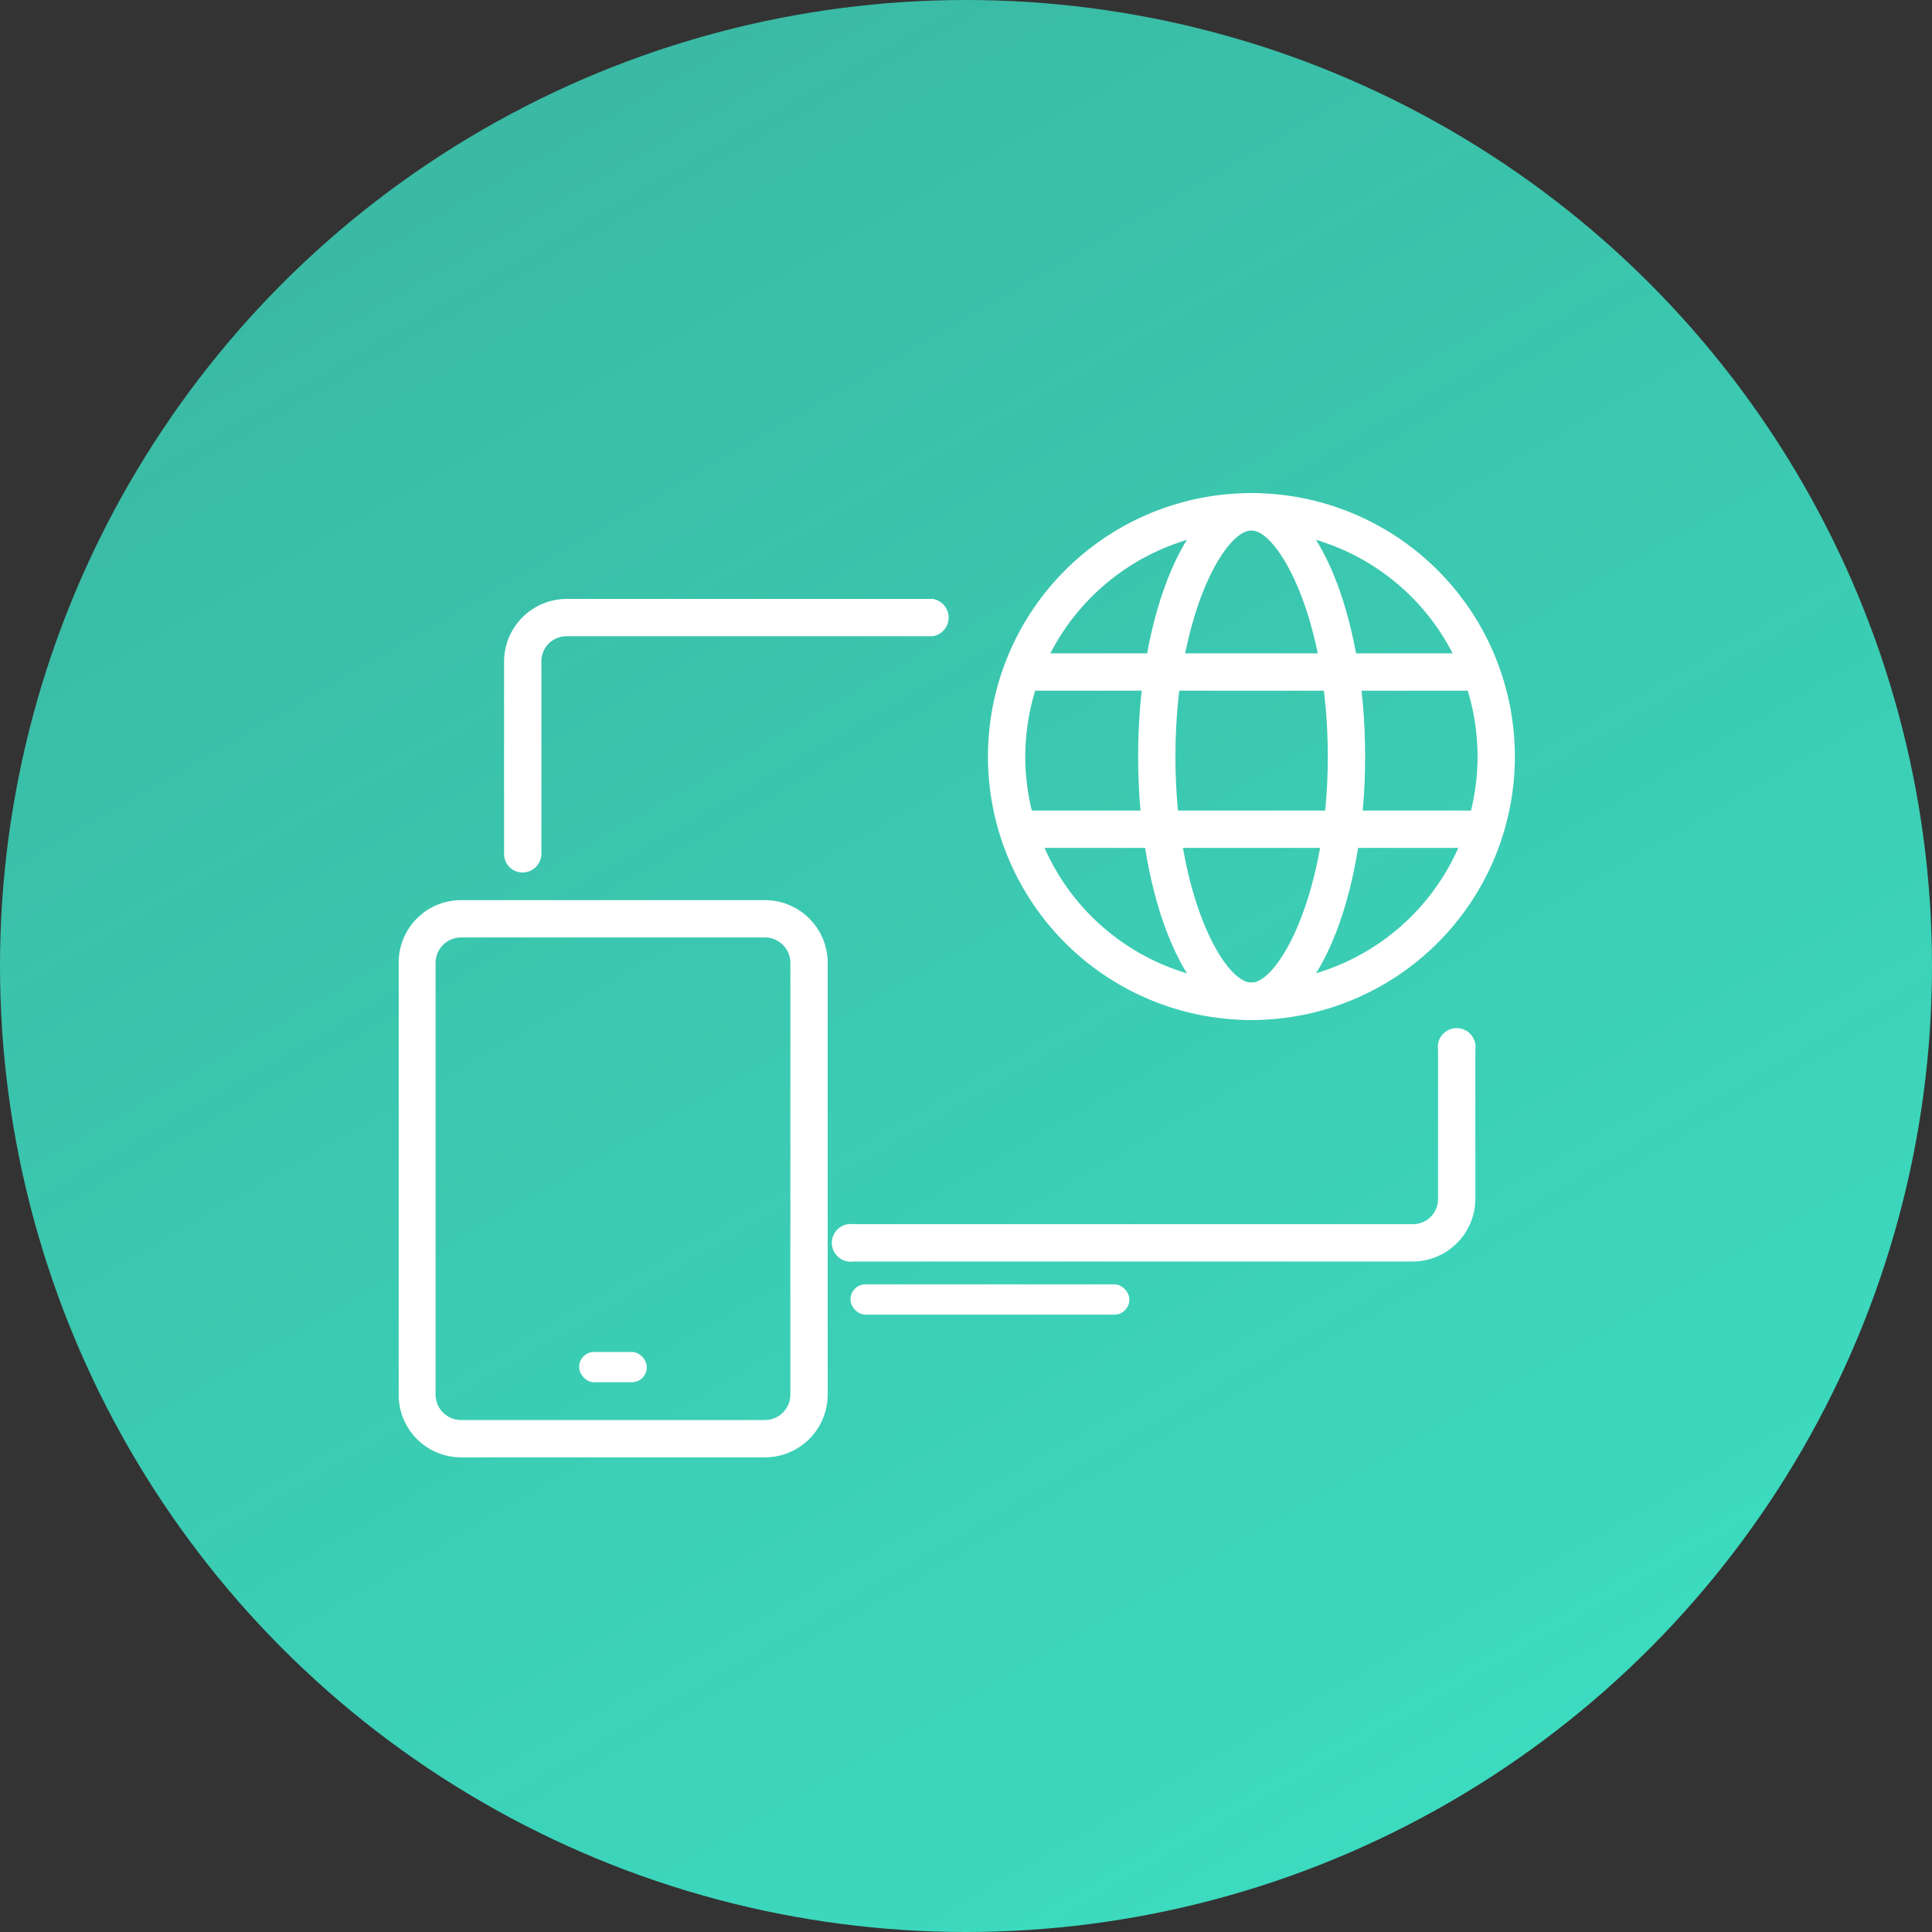
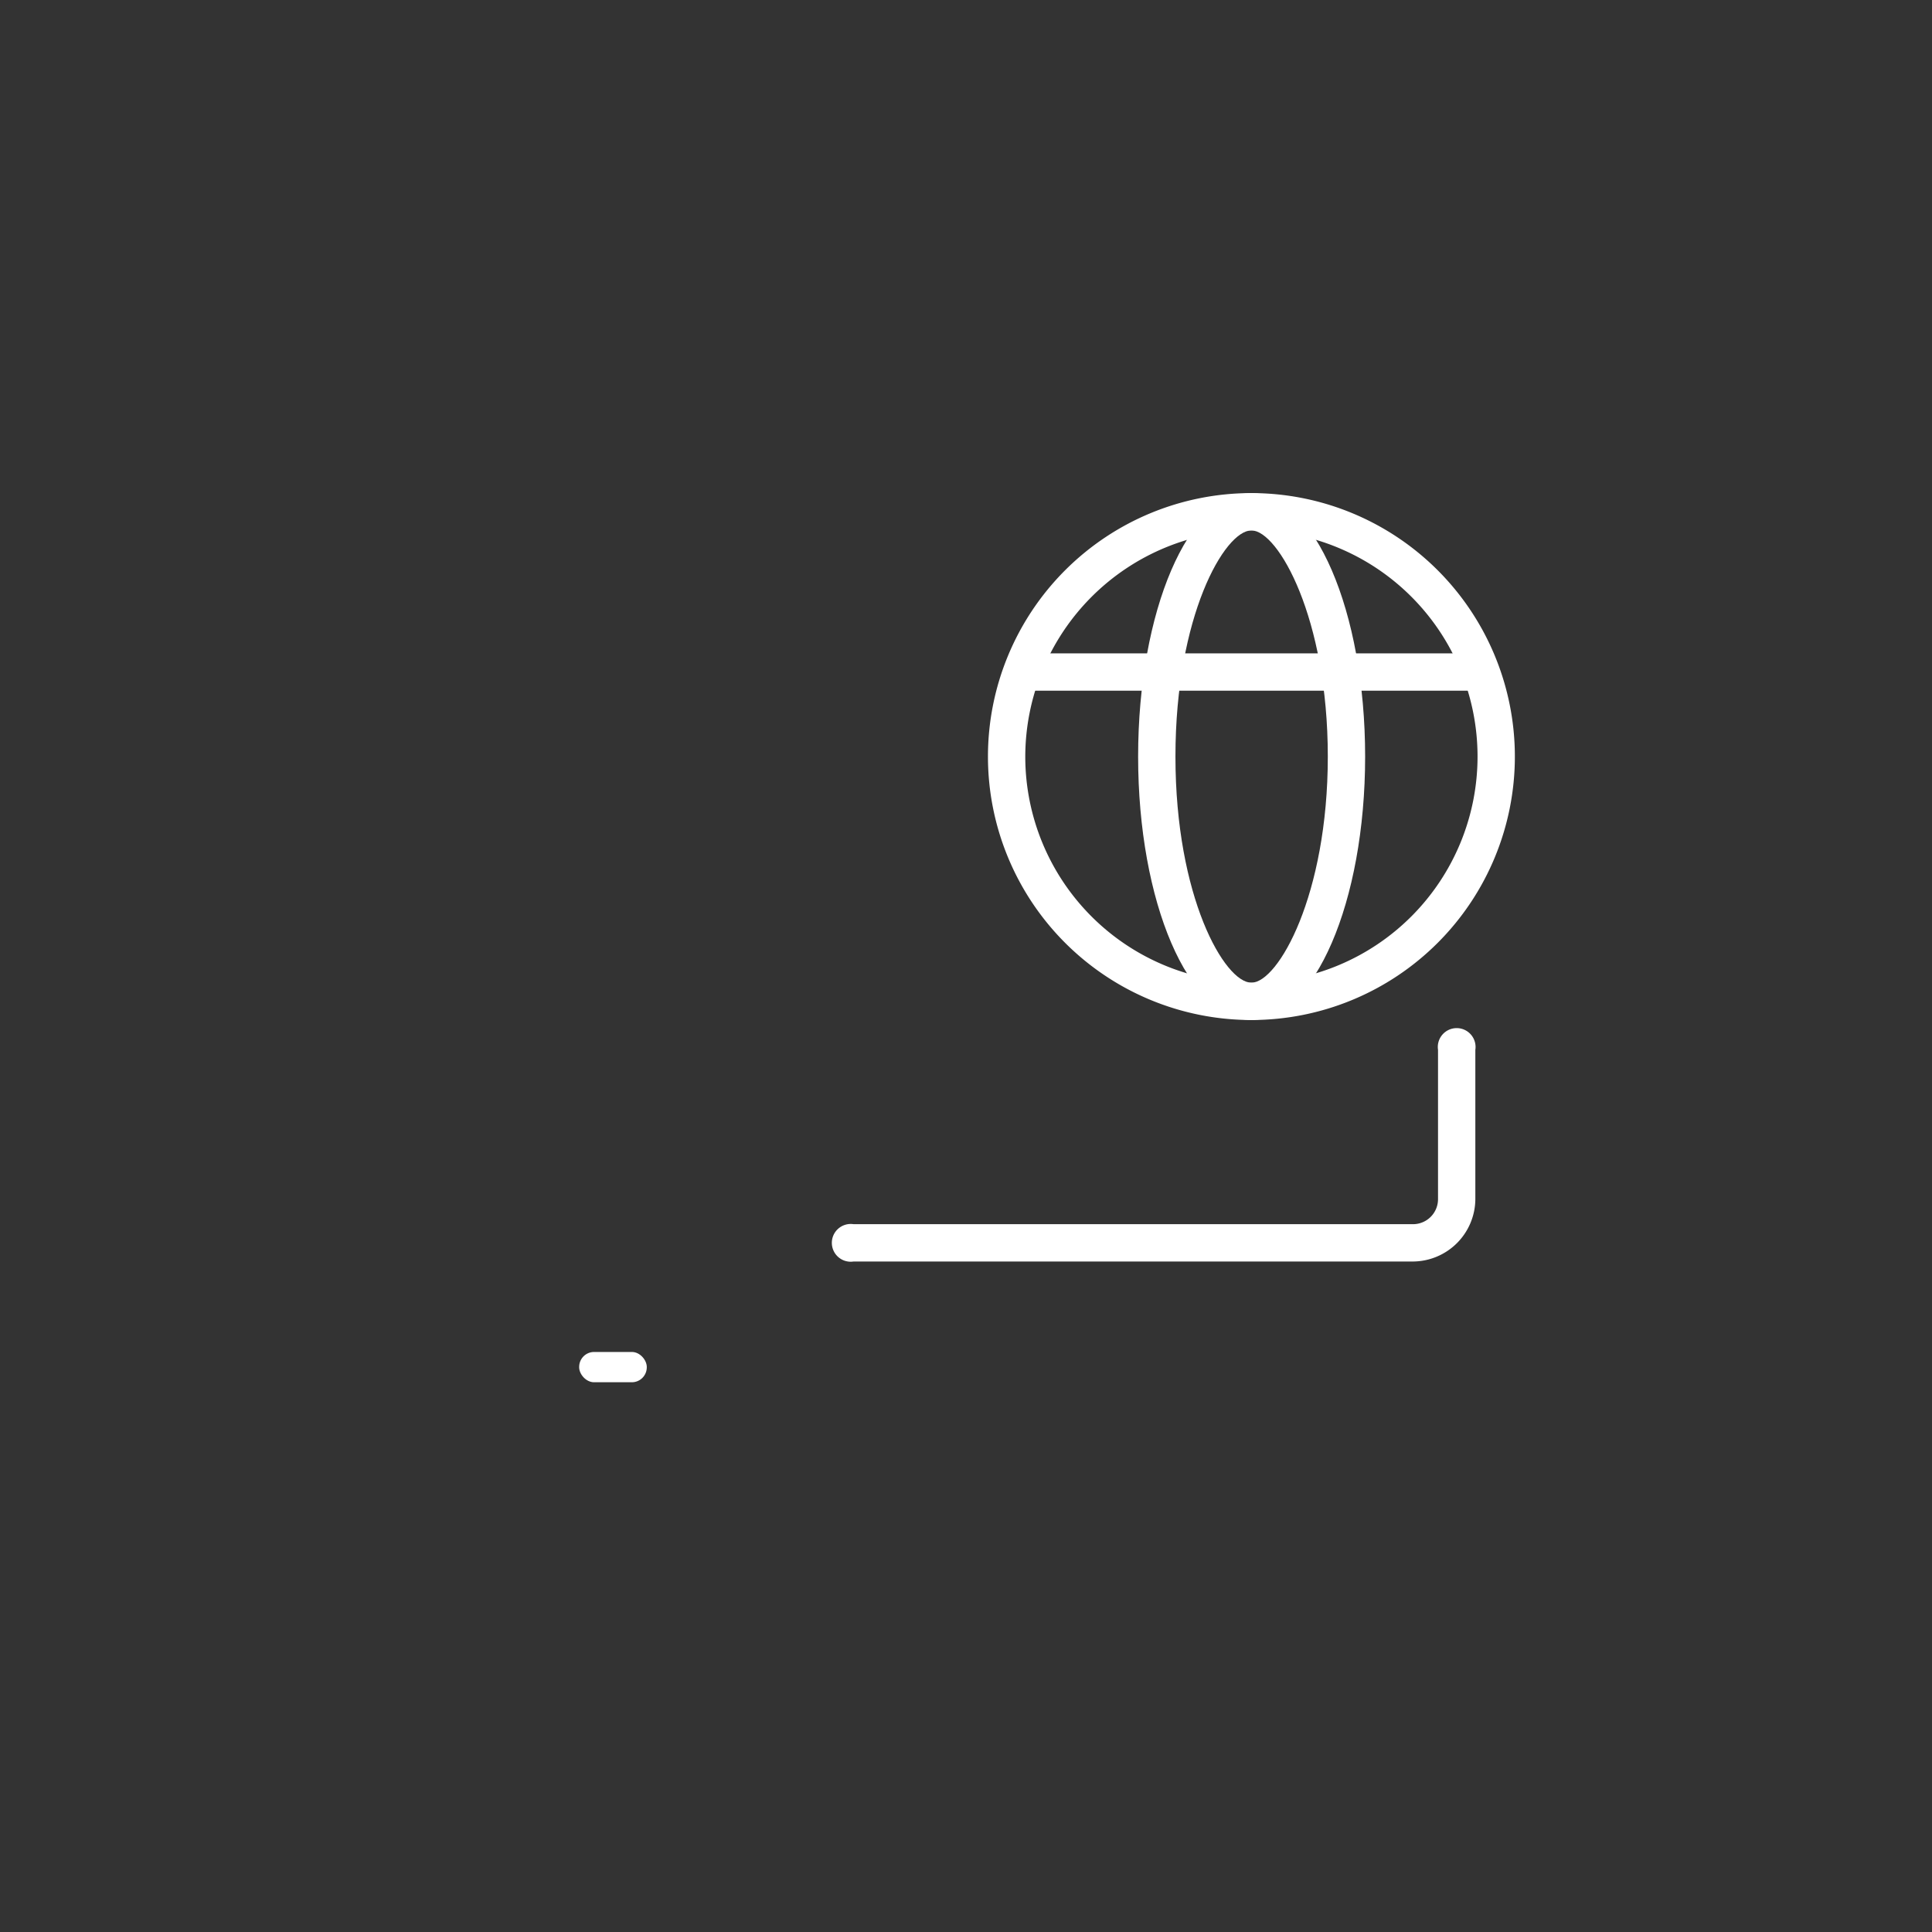
<svg xmlns="http://www.w3.org/2000/svg" id="Layer_1" data-name="Layer 1" viewBox="0 0 44 44">
  <rect x="0" y="0" width="44" height="44" fill="#333333" stroke="none" />
  <defs>
    <style>.cls-1{fill:url(#New_Gradient_Swatch);}.cls-2{fill:#fff;}</style>
    <linearGradient id="New_Gradient_Swatch" x1="33" y1="41.06" x2="11" y2="2.94" gradientUnits="userSpaceOnUse">
      <stop offset="0" stop-color="#3cdbc0" />
      <stop offset="1" stop-color="#3cdbc0" stop-opacity="0.8" />
    </linearGradient>
  </defs>
-   <circle class="cls-1" cx="22" cy="22" r="22" />
  <g id="Internet_2_-_Icon" data-name="Internet 2 - Icon">
    <path class="cls-2" d="M32.18,28.73H19.44a.43.43,0,1,1,0-.85H32.18a.57.57,0,0,0,.57-.57v-3.4a.43.43,0,1,1,.85,0v3.4A1.43,1.43,0,0,1,32.18,28.73Z" />
-     <path class="cls-2" d="M11.9,19.87a.42.42,0,0,1-.42-.43V15.06a1.43,1.43,0,0,1,1.42-1.42h8.34a.43.43,0,0,1,0,.85H12.9a.57.57,0,0,0-.57.57v4.38A.43.43,0,0,1,11.9,19.87Z" />
-     <path class="cls-2" d="M17.42,33.19H10.5a1.42,1.42,0,0,1-1.42-1.42V21.93A1.42,1.42,0,0,1,10.5,20.5h6.92a1.43,1.43,0,0,1,1.43,1.43v9.84A1.43,1.43,0,0,1,17.42,33.19ZM10.5,21.35a.58.58,0,0,0-.58.58v9.84a.58.58,0,0,0,.58.57h6.92a.58.58,0,0,0,.58-.57V21.93a.58.58,0,0,0-.58-.58Z" />
    <rect class="cls-2" x="13.19" y="30.79" width="1.54" height="0.69" rx="0.34" />
-     <rect class="cls-2" x="19.37" y="29.25" width="6.35" height="0.69" rx="0.34" />
    <path class="cls-2" d="M28.5,12.08a5.15,5.15,0,1,1-5.15,5.15,5.16,5.16,0,0,1,5.15-5.15m0-.85a6,6,0,1,0,6,6,6,6,0,0,0-6-6Z" />
    <path class="cls-2" d="M28.5,12.08c.61,0,1.74,2,1.74,5.15s-1.13,5.15-1.74,5.15-1.73-1.95-1.73-5.15,1.12-5.15,1.73-5.15m0-.85c-1.43,0-2.58,2.69-2.58,6s1.15,6,2.58,6,2.59-2.69,2.59-6-1.16-6-2.59-6Z" />
    <rect class="cls-2" x="22.99" y="14.88" width="11.03" height="0.85" />
-     <rect class="cls-2" x="22.88" y="18.46" width="11.24" height="0.85" />
  </g>
</svg>